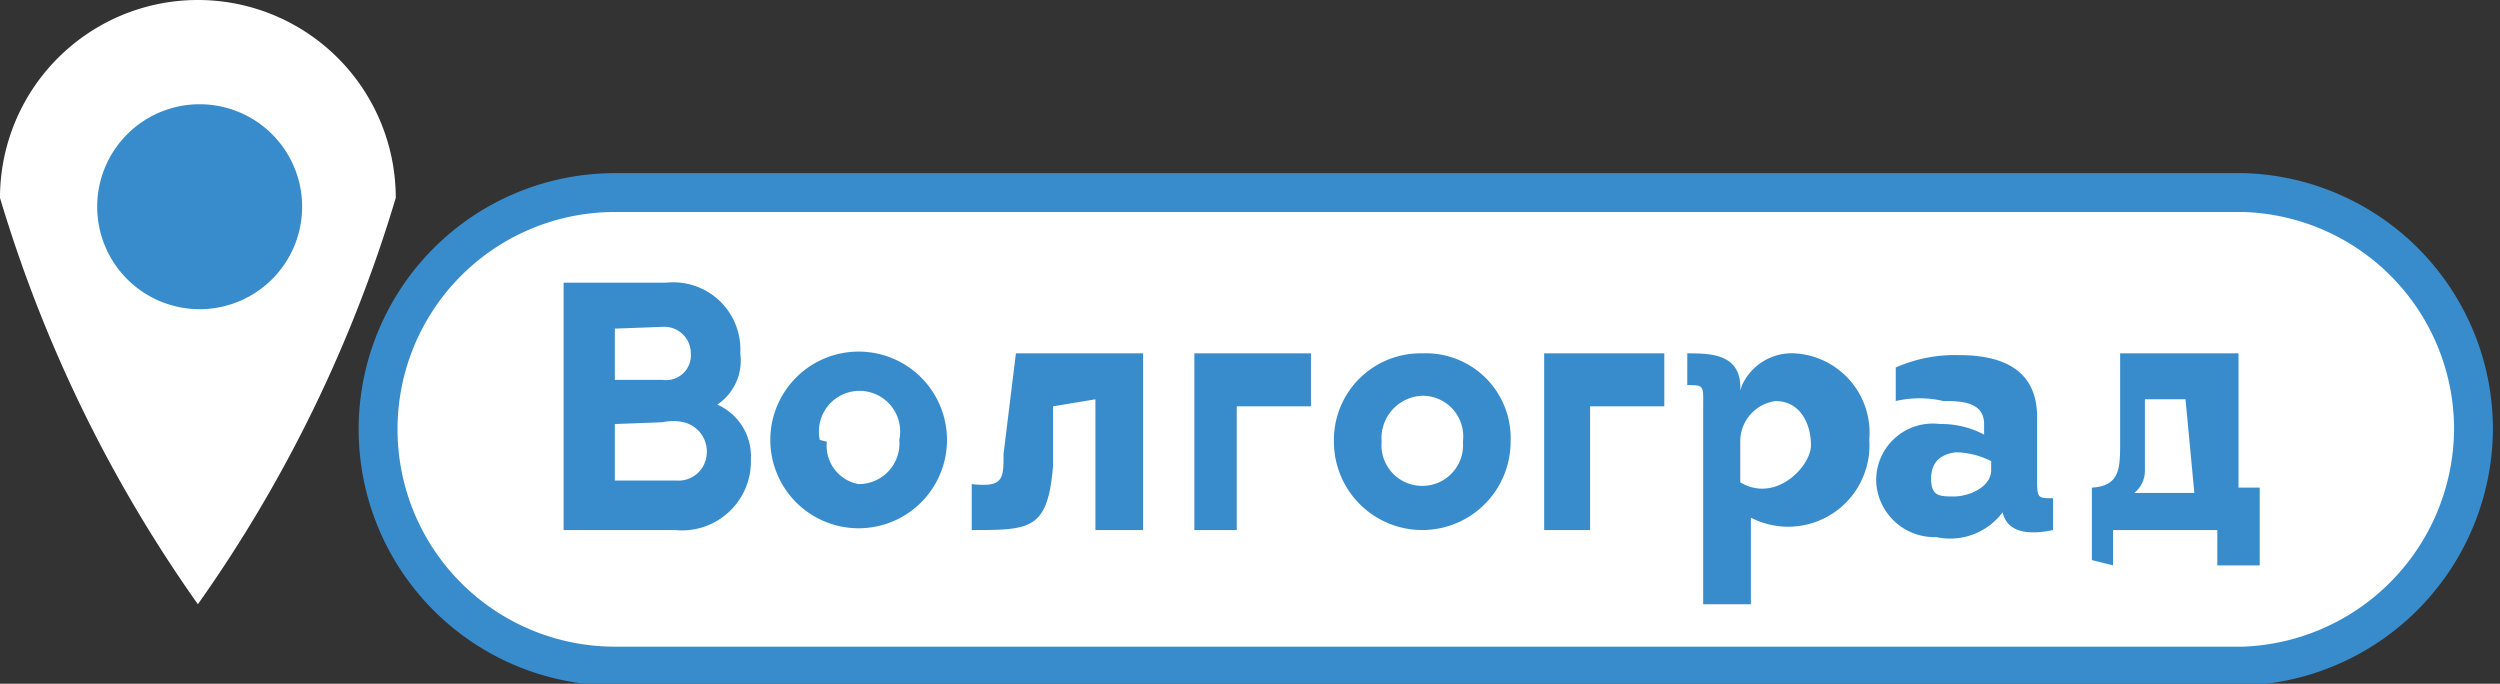
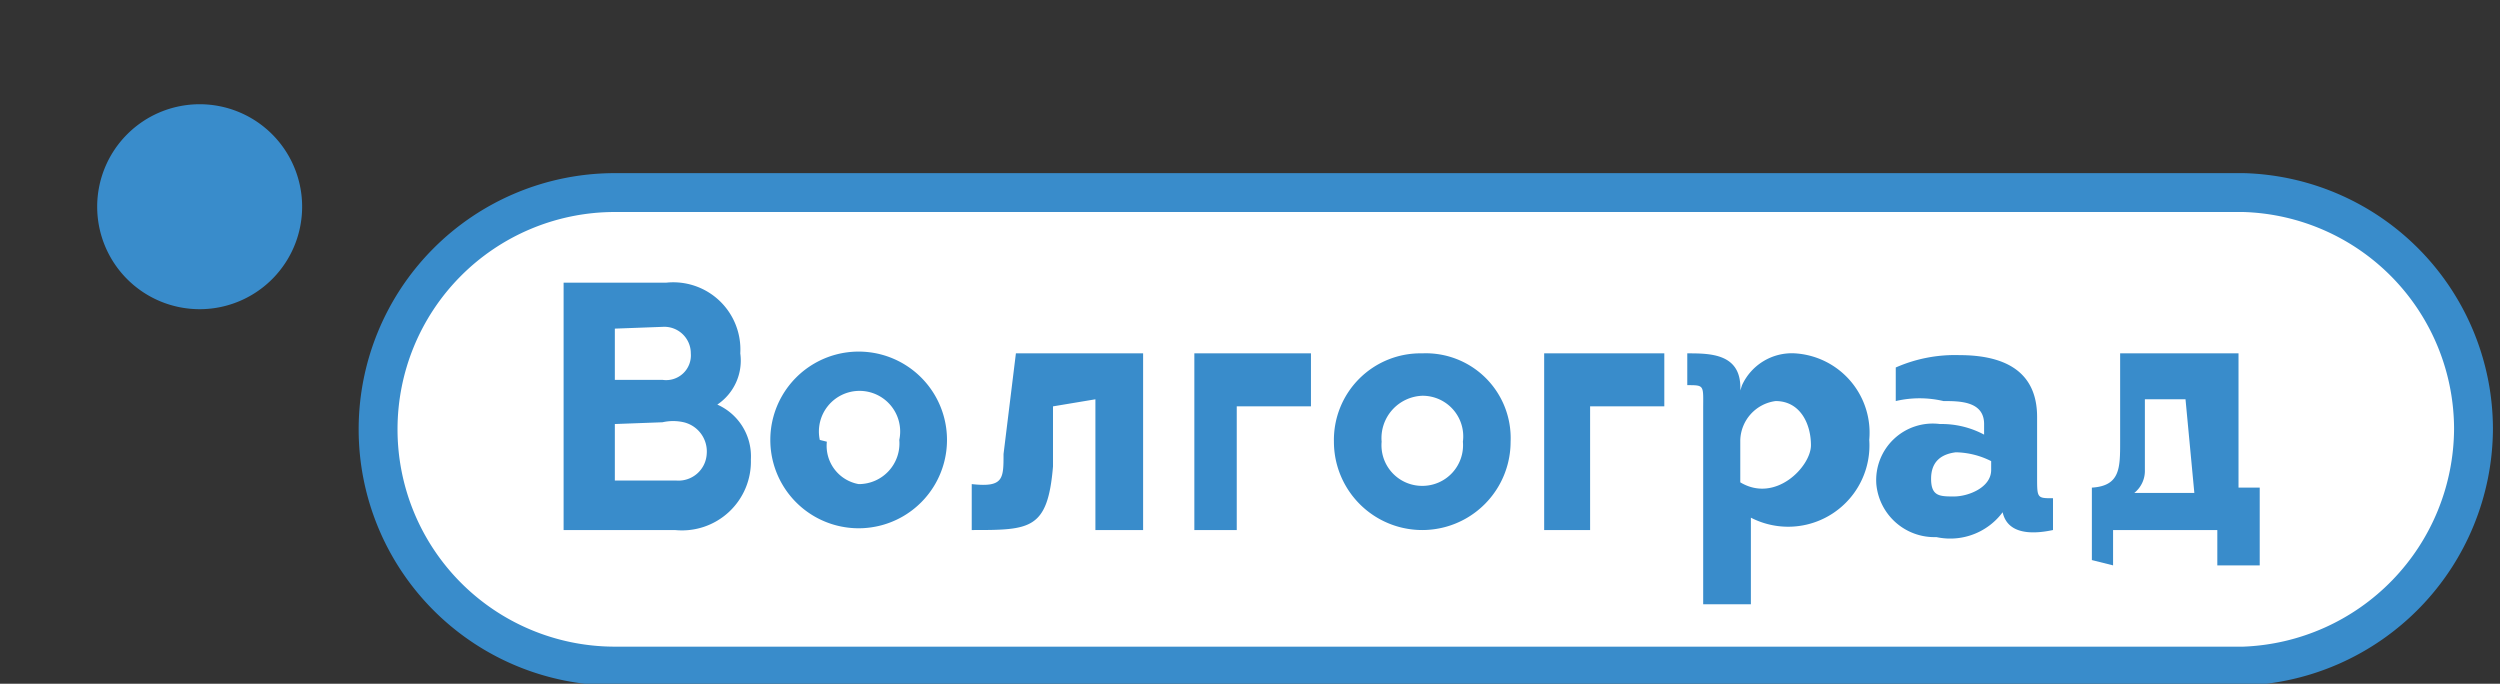
<svg xmlns="http://www.w3.org/2000/svg" viewBox="0 0 14.15 3.87">
  <rect x="0" y="0" width="14.15" height="3.87" fill="#333333" stroke="none" />
  <defs>
    <style>.cls-1,.cls-3{fill:#fff;}.cls-1{stroke:#398ccb;stroke-miterlimit:10;stroke-width:0.22px;fill-rule:evenodd;}.cls-2{fill:#398ccb;}</style>
  </defs>
  <g id="Слой_2" data-name="Слой 2">
    <g id="Слой_1-2" data-name="Слой 1">
      <path class="cls-1" d="M3.47,1.09H12.7A1.34,1.34,0,0,1,14,2.43h0A1.35,1.35,0,0,1,12.7,3.77H3.47A1.34,1.34,0,0,1,2.14,2.43h0A1.34,1.34,0,0,1,3.47,1.09Z" />
      <path class="cls-2" d="M4.19,2a.38.38,0,0,0-.42-.4H3.19V3h.63a.39.39,0,0,0,.43-.4.32.32,0,0,0-.19-.31A.3.3,0,0,0,4.19,2Zm-.44-.15A.15.15,0,0,1,3.91,2a.14.14,0,0,1-.16.15H3.48V1.86Zm0,.54a.27.27,0,0,1,.12,0A.17.17,0,0,1,4,2.57a.16.16,0,0,1-.17.15H3.48V2.4Zm1.61.1a.5.5,0,1,0-1,0,.5.5,0,0,0,1,0Zm-.72,0a.23.23,0,1,1,.45,0,.23.23,0,0,1-.23.25A.22.22,0,0,1,4.68,2.5Zm1.56-.23V3h.27V2H5.75l-.07.57c0,.14,0,.19-.18.17V3c.33,0,.43,0,.46-.36l0-.34ZM7,3v-.7h.42V2H6.76V3ZM8.55,2.5a.48.48,0,0,0-.5-.5.49.49,0,0,0-.5.5.5.5,0,0,0,1,0Zm-.73,0a.24.24,0,0,1,.23-.26.23.23,0,0,1,.23.26.23.23,0,0,1-.23.25A.23.23,0,0,1,7.82,2.5ZM9,3v-.7h.42V2H8.74V3Zm.85-.79C9.86,2,9.68,2,9.55,2v.18c.1,0,.09,0,.09.14v1.1h.27V2.93a.46.46,0,0,0,.67-.44A.45.45,0,0,0,10.16,2,.31.31,0,0,0,9.86,2.18Zm0,.28a.23.23,0,0,1,.2-.22c.14,0,.2.13.2.25s-.2.33-.4.21Zm1.48.36c0,.17.15.18.29.15V2.82c-.09,0-.09,0-.09-.12V2.36c0-.27-.2-.35-.44-.35a.83.83,0,0,0-.36.07l0,.19a.59.59,0,0,1,.27,0c.09,0,.23,0,.23.13v.06a.51.51,0,0,0-.25-.06.32.32,0,0,0-.36.34.33.33,0,0,0,.34.3A.37.37,0,0,0,11.38,2.82Zm-.06-.19c0,.1-.13.15-.21.15s-.13,0-.13-.1.06-.14.14-.15a.46.46,0,0,1,.2.05Zm.69.54V3h.59v.2h.24V2.76h-.12V2H12L12,2.5c0,.15,0,.25-.16.26h0v.41Zm.46-.41h-.34a.16.16,0,0,0,.06-.13V2.56l0-.3h.23Z" />
-       <path class="cls-3" d="M2.24,1.12a7.88,7.88,0,0,1-1.12,2.3A7.88,7.88,0,0,1,0,1.12a1.12,1.12,0,0,1,2.24,0Z" />
-       <path class="cls-2" d="M1.71,1.16A.58.58,0,1,1,1.13.59.58.58,0,0,1,1.71,1.16Z" />
+       <path class="cls-2" d="M1.71,1.16A.58.58,0,1,1,1.13.59.58.58,0,0,1,1.71,1.16" />
    </g>
  </g>
</svg>